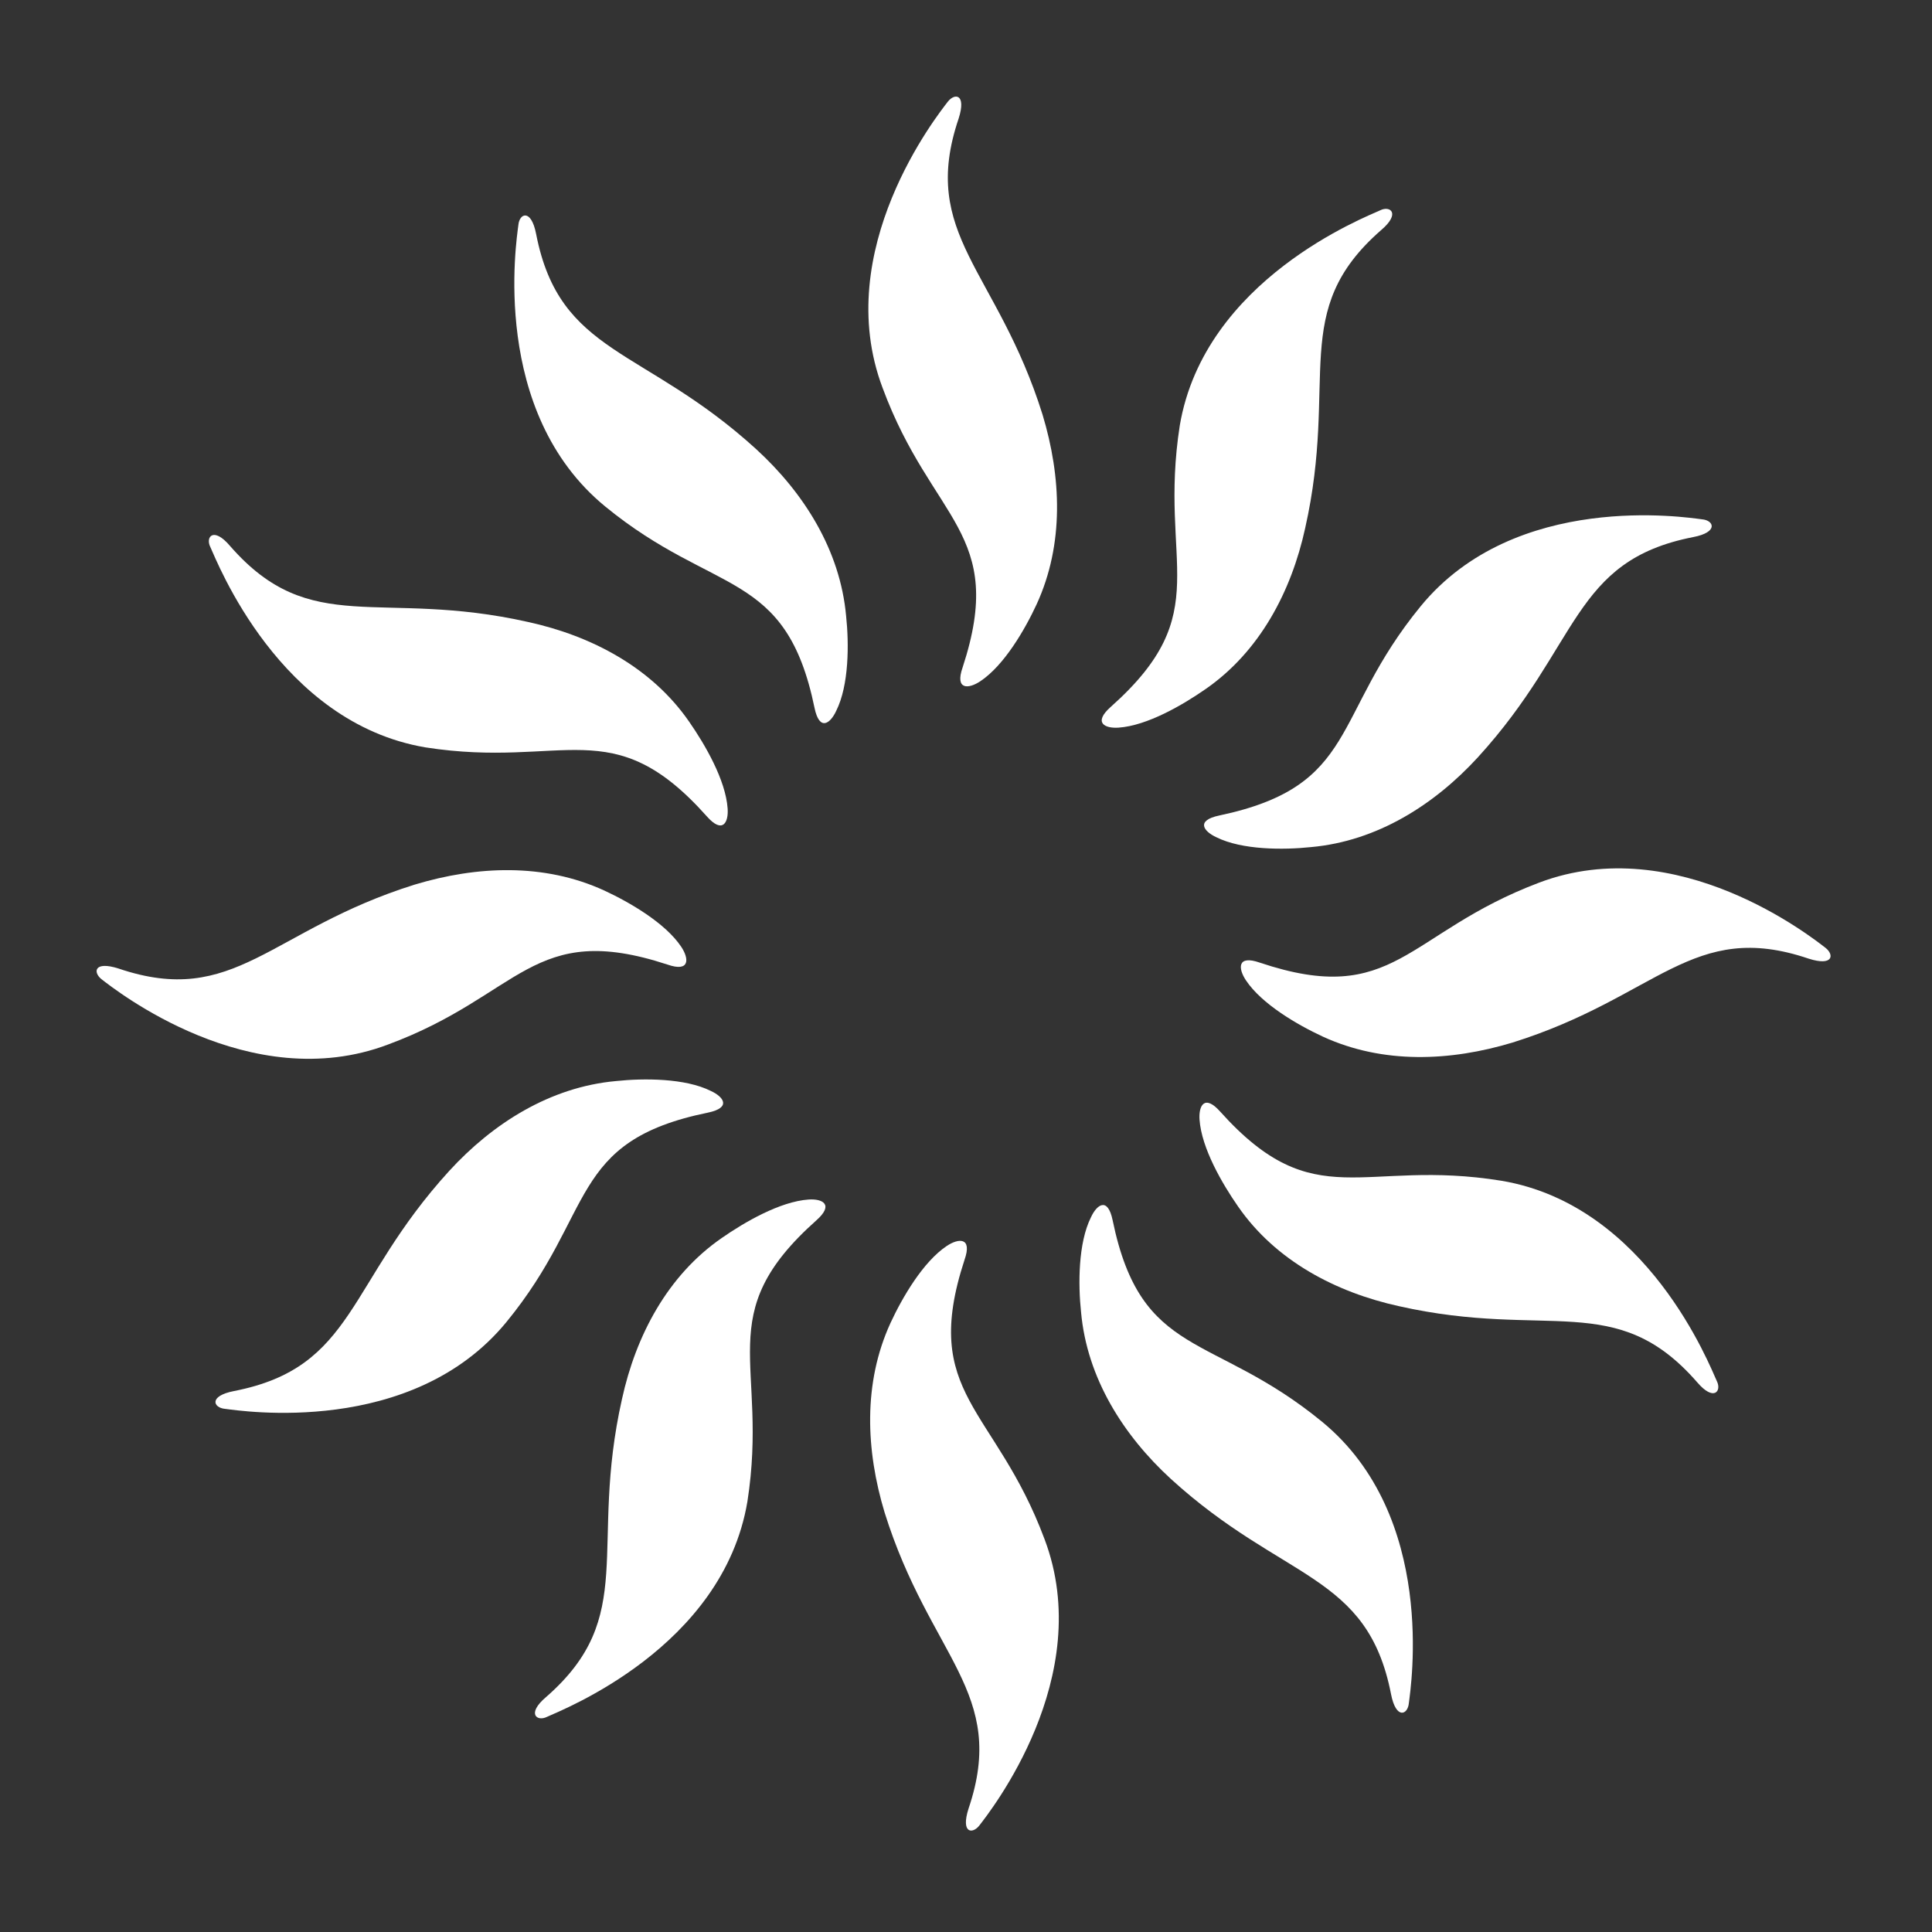
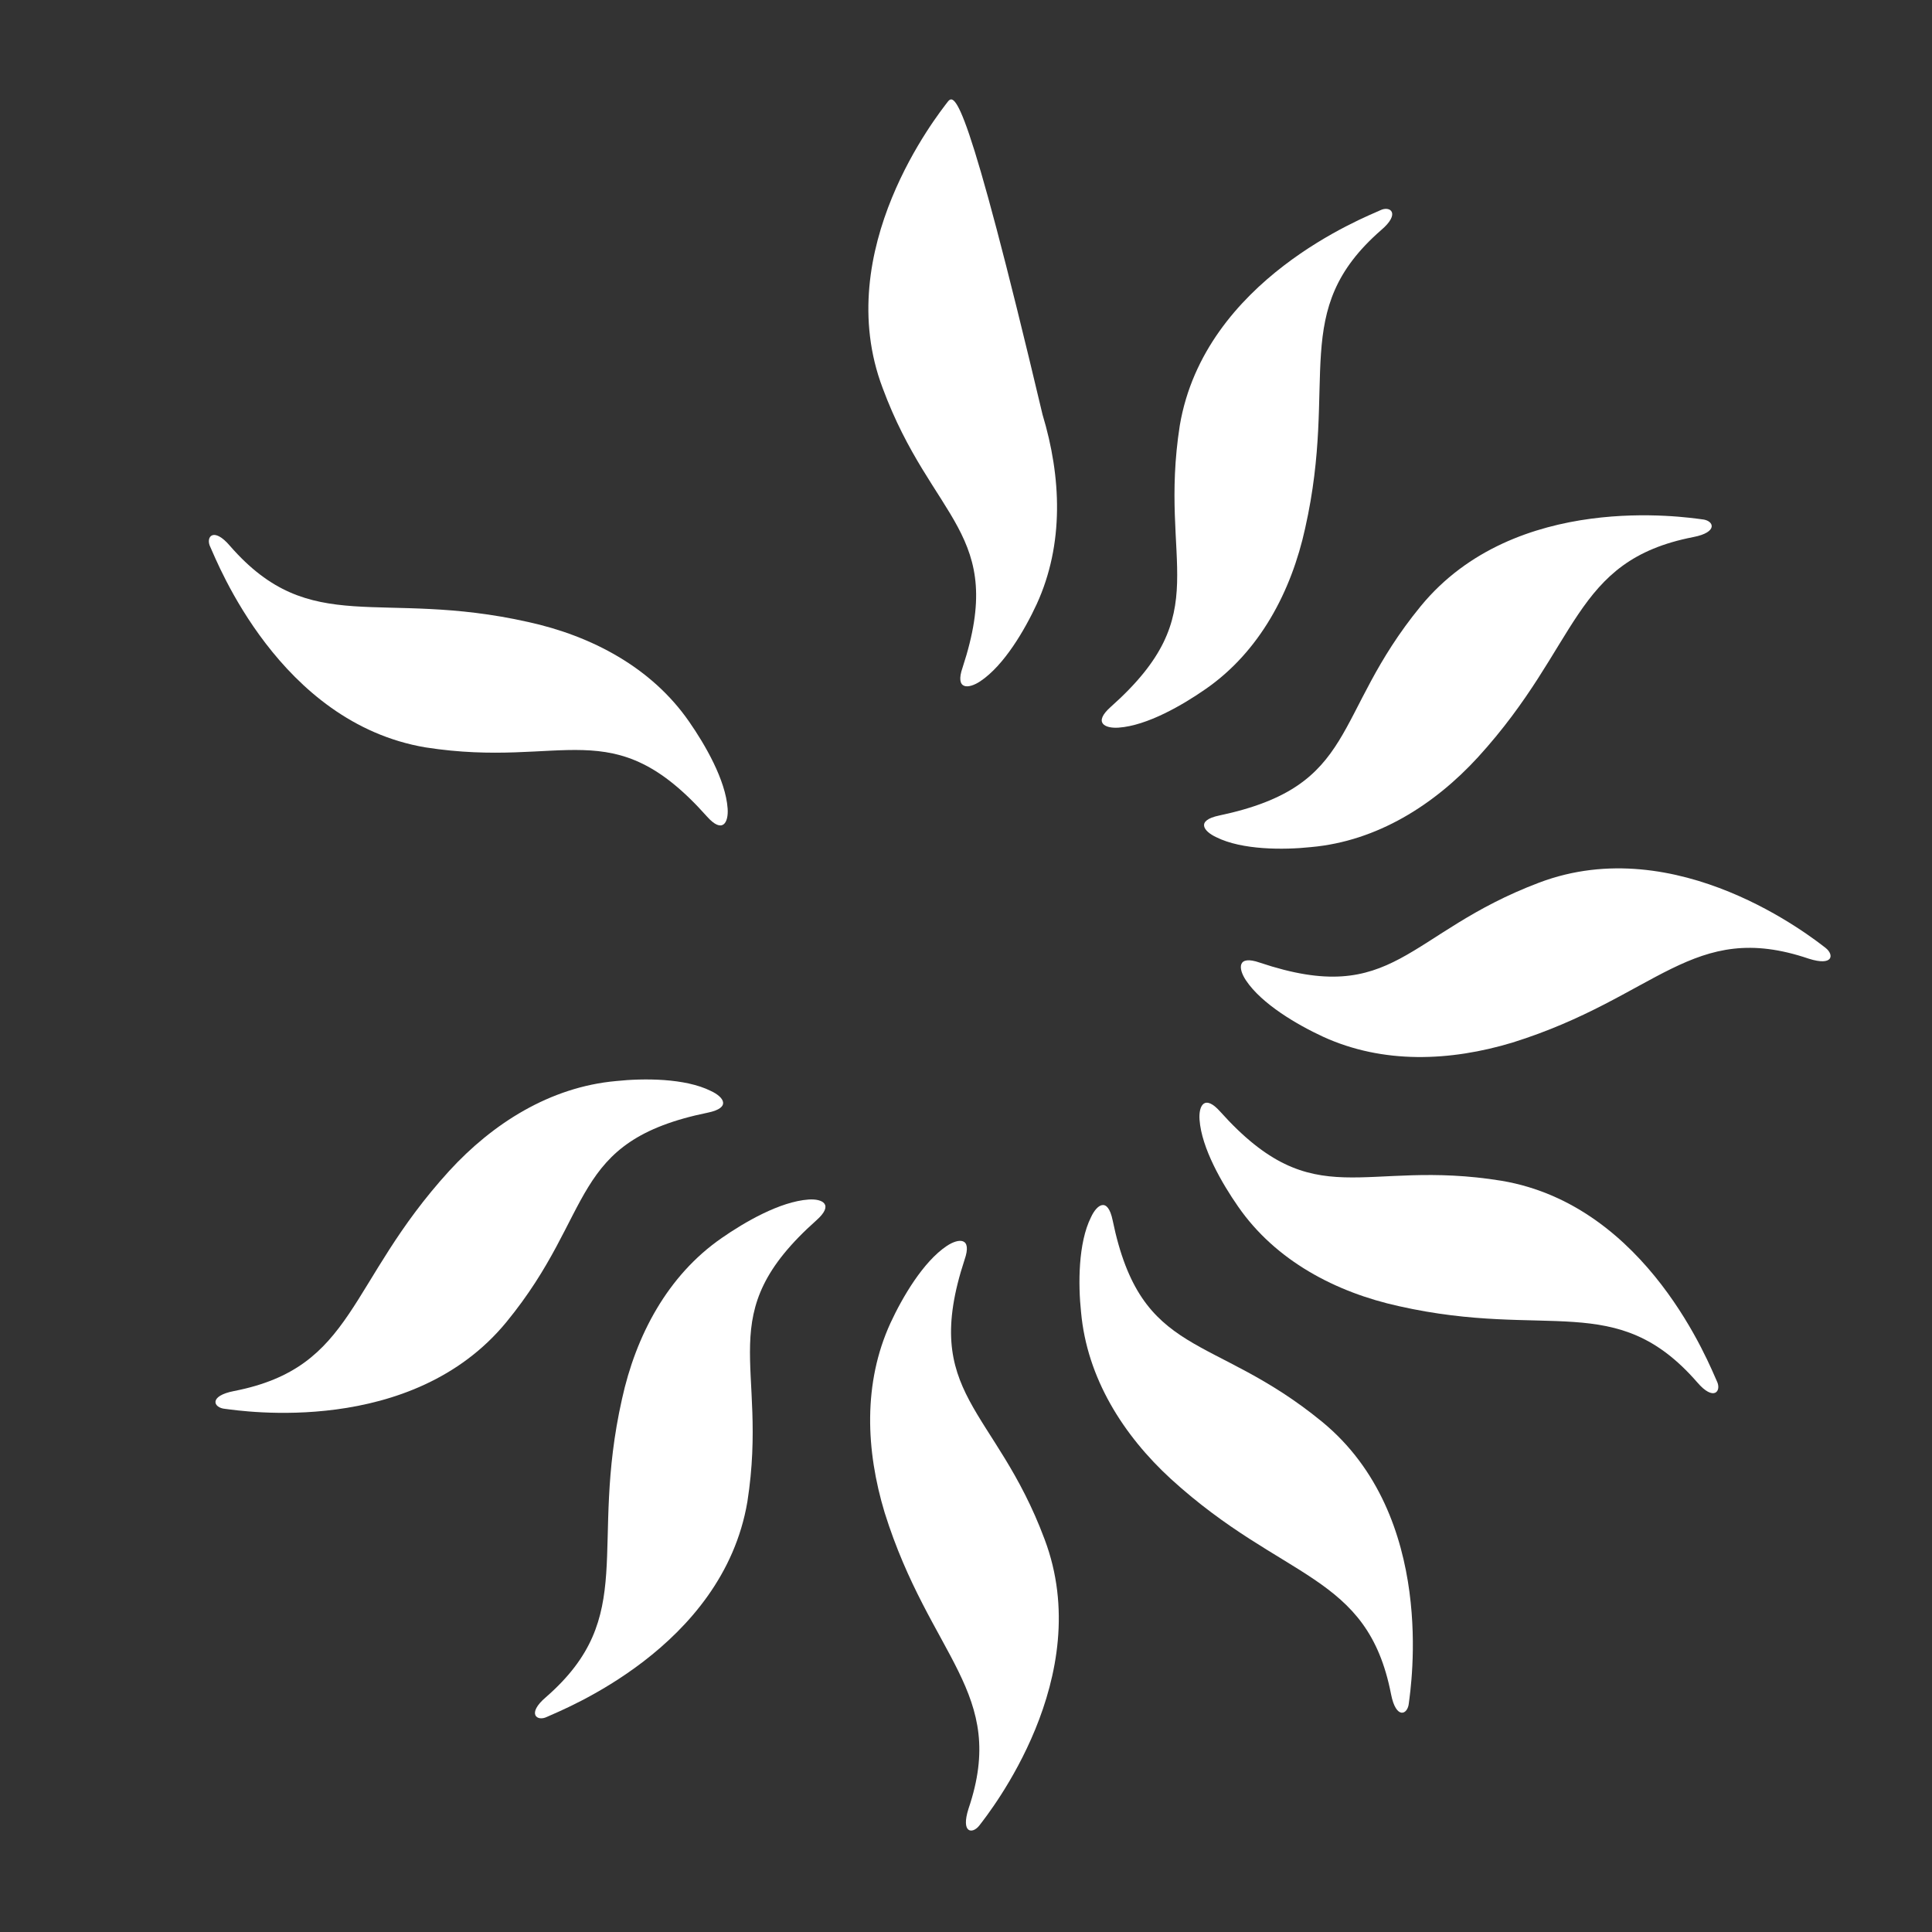
<svg xmlns="http://www.w3.org/2000/svg" width="40" height="40" viewBox="0 0 40 40" fill="none">
  <rect x="0" y="0" width="40" height="40" fill="#333333" stroke="none" />
-   <path d="M19.93 13.818C19.766 14.288 20.052 14.268 20.297 14.104C20.788 13.777 21.217 13.041 21.463 12.51C22.035 11.263 21.974 9.873 21.585 8.585C20.645 5.581 19.03 4.865 19.848 2.453C20.011 1.942 19.766 1.922 19.623 2.106C19.419 2.372 17.191 5.172 18.274 8.033C19.296 10.793 20.849 11.018 19.93 13.818Z" fill="white" />
-   <path d="M16.864 14.656C16.966 15.147 17.191 14.983 17.313 14.717C17.579 14.186 17.579 13.327 17.518 12.755C17.395 11.386 16.639 10.2 15.658 9.301C13.327 7.175 11.59 7.359 11.1 4.845C10.997 4.313 10.752 4.416 10.732 4.661C10.691 4.988 10.139 8.524 12.53 10.486C14.799 12.346 16.271 11.774 16.864 14.656Z" fill="white" />
+   <path d="M19.93 13.818C19.766 14.288 20.052 14.268 20.297 14.104C20.788 13.777 21.217 13.041 21.463 12.51C22.035 11.263 21.974 9.873 21.585 8.585C20.011 1.942 19.766 1.922 19.623 2.106C19.419 2.372 17.191 5.172 18.274 8.033C19.296 10.793 20.849 11.018 19.93 13.818Z" fill="white" />
  <path d="M14.636 16.904C14.963 17.272 15.085 17.027 15.065 16.741C15.024 16.148 14.595 15.412 14.268 14.942C13.491 13.818 12.244 13.164 10.936 12.878C7.849 12.183 6.439 13.225 4.763 11.304C4.416 10.895 4.252 11.12 4.354 11.324C4.497 11.631 5.785 14.963 8.81 15.474C11.692 15.923 12.673 14.697 14.636 16.904Z" fill="white" />
-   <path d="M13.818 19.97C14.288 20.134 14.268 19.848 14.104 19.602C13.777 19.112 13.041 18.683 12.51 18.437C11.263 17.865 9.873 17.926 8.585 18.315C5.581 19.255 4.865 20.87 2.453 20.052C1.942 19.889 1.922 20.134 2.106 20.277C2.372 20.481 5.172 22.709 8.033 21.626C10.793 20.604 11.018 19.051 13.818 19.97Z" fill="white" />
  <path d="M14.656 23.036C15.147 22.934 14.983 22.709 14.717 22.587C14.186 22.321 13.327 22.321 12.755 22.382C11.386 22.505 10.2 23.261 9.301 24.242C7.175 26.573 7.359 28.31 4.845 28.8C4.313 28.903 4.416 29.148 4.661 29.169C4.988 29.209 8.524 29.761 10.486 27.37C12.346 25.101 11.754 23.629 14.656 23.036Z" fill="white" />
  <path d="M16.904 25.264C17.272 24.937 17.027 24.815 16.741 24.835C16.148 24.876 15.412 25.305 14.942 25.632C13.818 26.409 13.164 27.656 12.878 28.964C12.183 32.05 13.225 33.461 11.304 35.137C10.895 35.484 11.12 35.648 11.324 35.546C11.631 35.403 14.963 34.115 15.474 31.09C15.923 28.208 14.697 27.227 16.904 25.264Z" fill="white" />
  <path d="M19.97 26.082C20.134 25.612 19.848 25.632 19.602 25.796C19.112 26.123 18.683 26.859 18.437 27.39C17.865 28.637 17.926 30.027 18.315 31.315C19.255 34.319 20.87 35.035 20.052 37.447C19.889 37.958 20.134 37.978 20.277 37.794C20.481 37.528 22.709 34.728 21.626 31.866C20.604 29.128 19.051 28.882 19.97 26.082Z" fill="white" />
  <path d="M23.036 25.264C22.934 24.774 22.709 24.937 22.587 25.203C22.321 25.735 22.321 26.593 22.382 27.165C22.505 28.535 23.261 29.72 24.242 30.62C26.573 32.745 28.31 32.562 28.8 35.076C28.903 35.607 29.148 35.505 29.169 35.26C29.209 34.932 29.761 31.396 27.37 29.434C25.101 27.574 23.629 28.146 23.036 25.264Z" fill="white" />
  <path d="M25.264 23.016C24.937 22.648 24.815 22.893 24.835 23.18C24.876 23.772 25.305 24.508 25.632 24.978C26.409 26.102 27.656 26.756 28.964 27.043C32.05 27.738 33.461 26.695 35.137 28.617C35.484 29.025 35.648 28.8 35.546 28.596C35.403 28.29 34.115 24.958 31.09 24.447C28.208 23.977 27.227 25.203 25.264 23.016Z" fill="white" />
  <path d="M26.082 19.93C25.612 19.766 25.632 20.052 25.796 20.297C26.123 20.788 26.859 21.217 27.39 21.463C28.637 22.035 30.027 21.974 31.315 21.585C34.319 20.645 35.035 19.03 37.447 19.848C37.958 20.011 37.978 19.766 37.794 19.623C37.528 19.419 34.728 17.191 31.866 18.274C29.107 19.316 28.882 20.87 26.082 19.93Z" fill="white" />
  <path d="M25.244 16.884C24.753 16.986 24.917 17.211 25.183 17.334C25.714 17.599 26.573 17.599 27.145 17.538C28.514 17.415 29.7 16.659 30.599 15.678C32.725 13.348 32.541 11.611 35.055 11.12C35.587 11.018 35.484 10.772 35.239 10.752C34.912 10.711 31.376 10.159 29.414 12.551C27.554 14.82 28.146 16.271 25.244 16.884Z" fill="white" />
  <path d="M22.996 14.636C22.628 14.963 22.873 15.085 23.159 15.065C23.752 15.024 24.488 14.595 24.958 14.268C26.082 13.491 26.736 12.244 27.022 10.936C27.717 7.849 26.675 6.439 28.596 4.763C29.005 4.416 28.78 4.252 28.576 4.354C28.269 4.497 24.937 5.785 24.426 8.81C23.977 11.692 25.203 12.673 22.996 14.636Z" fill="white" />
</svg>